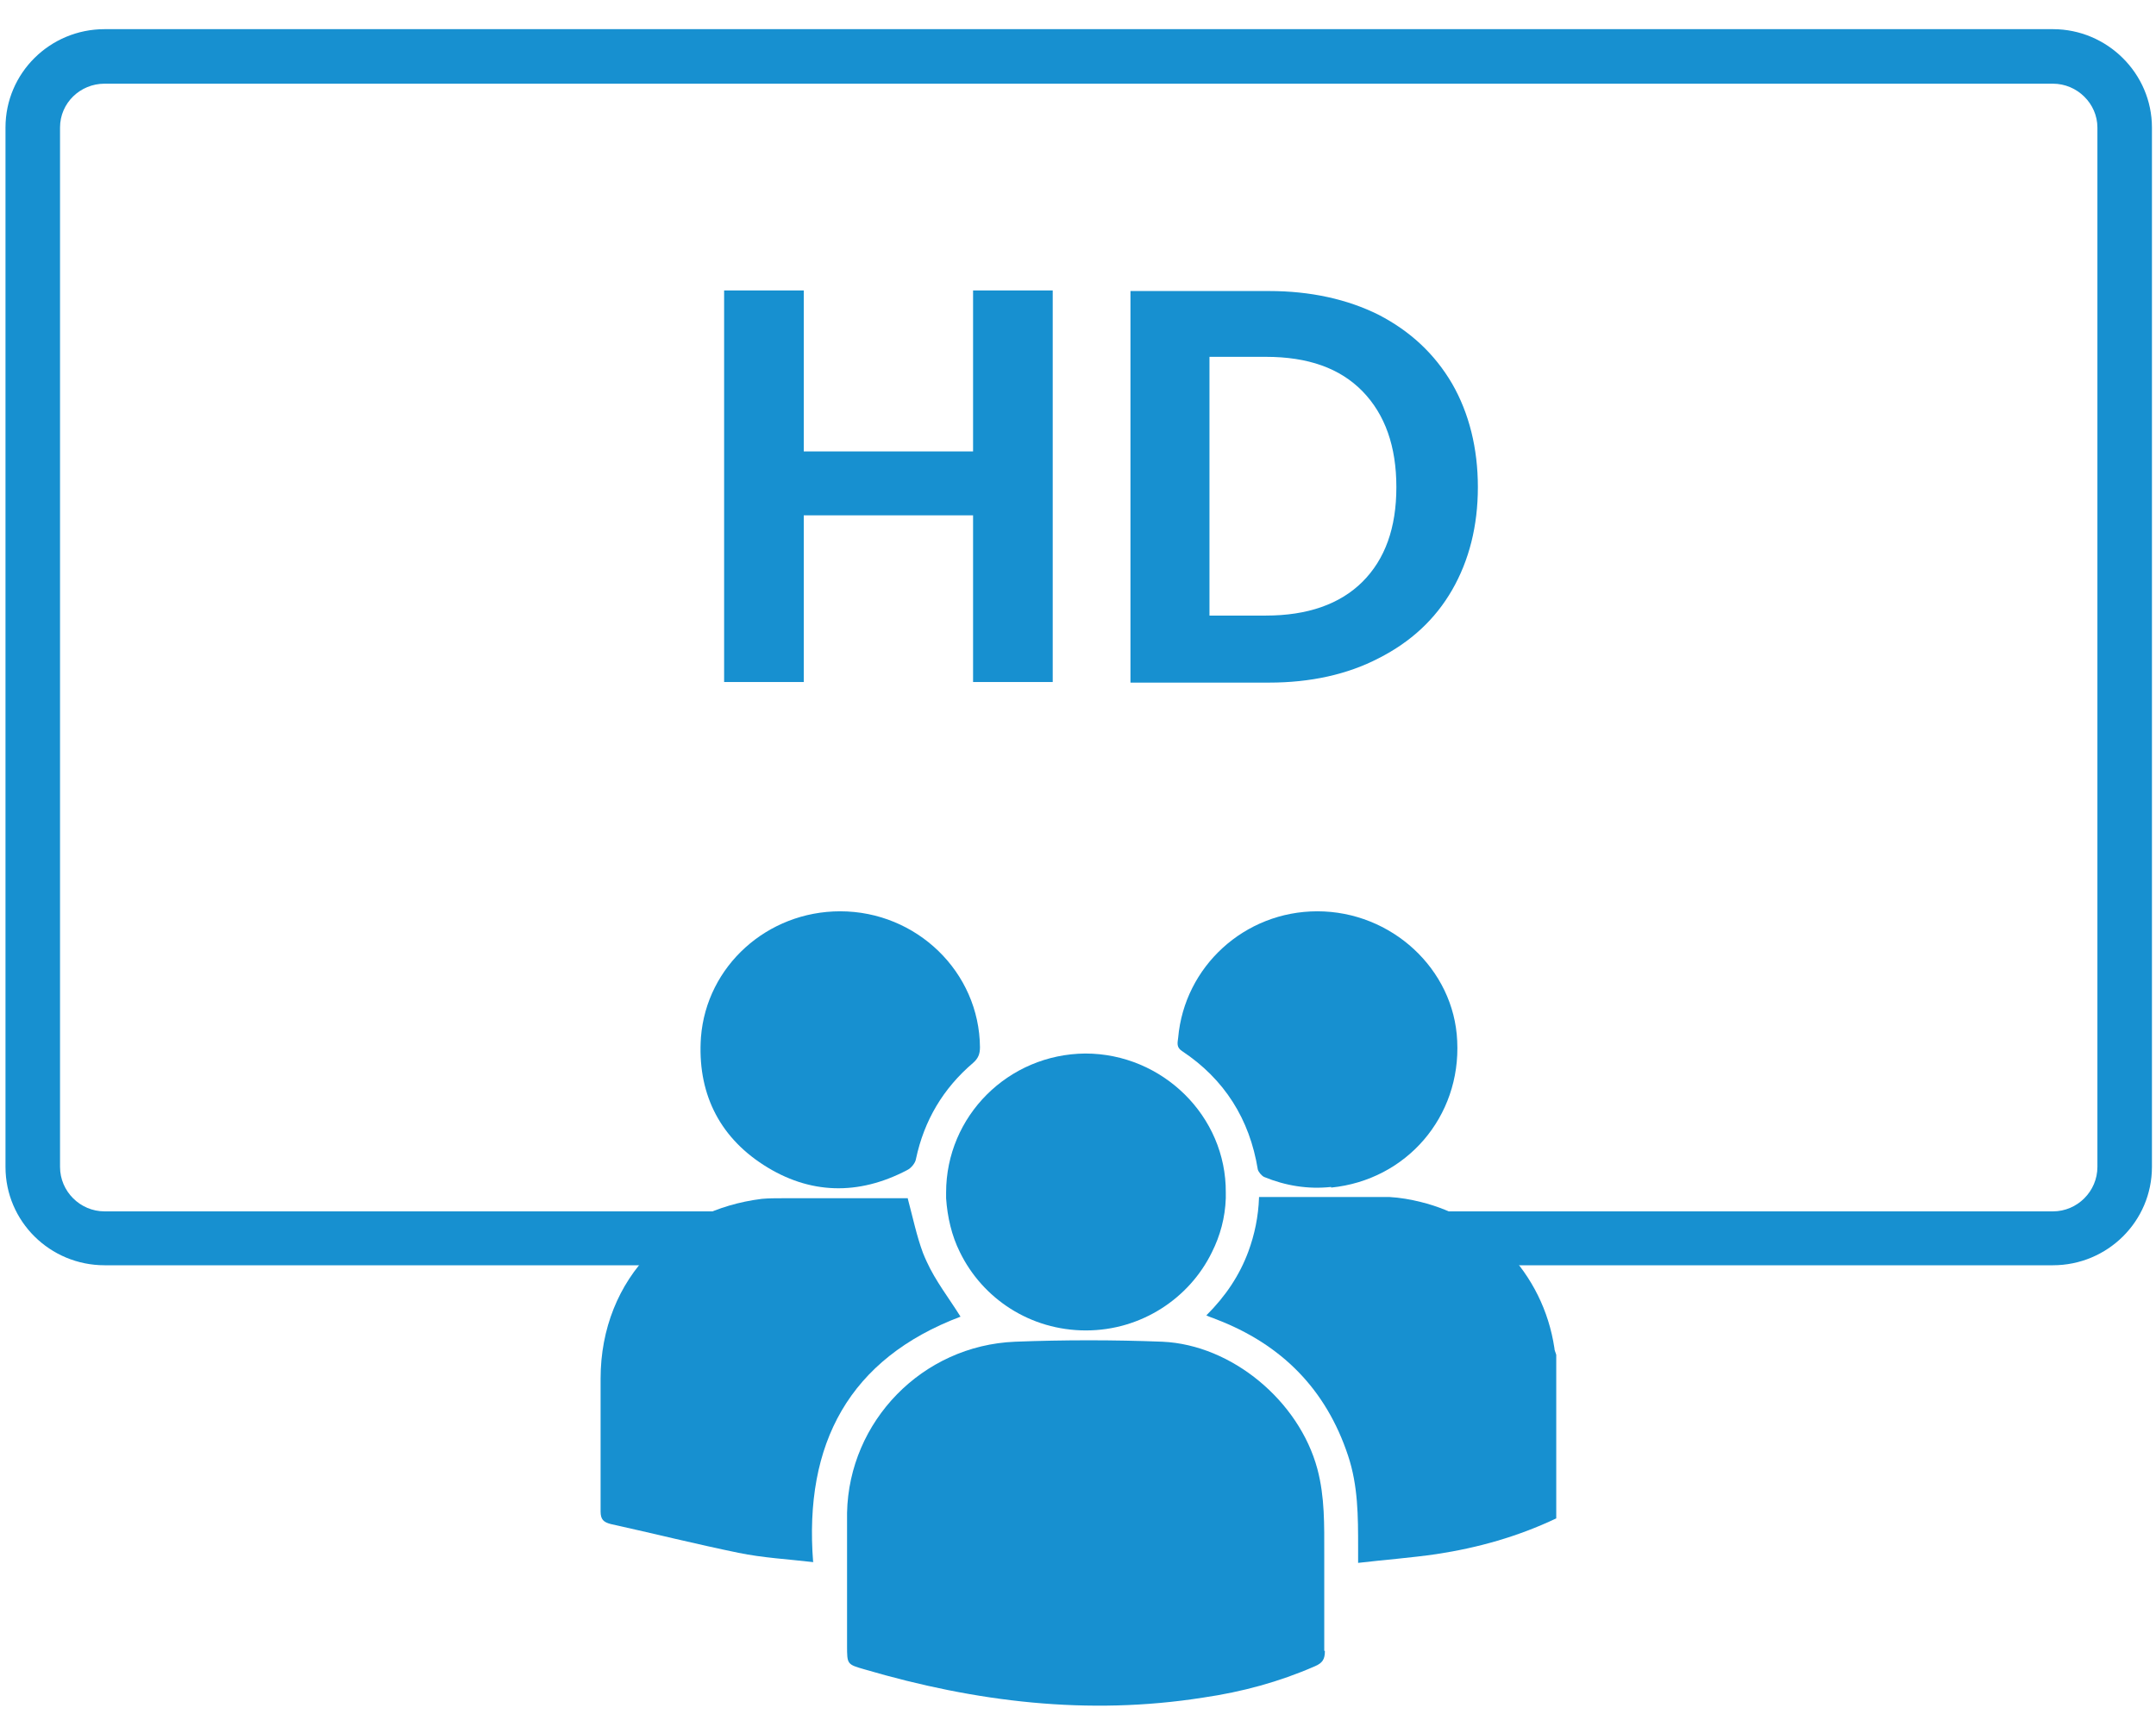
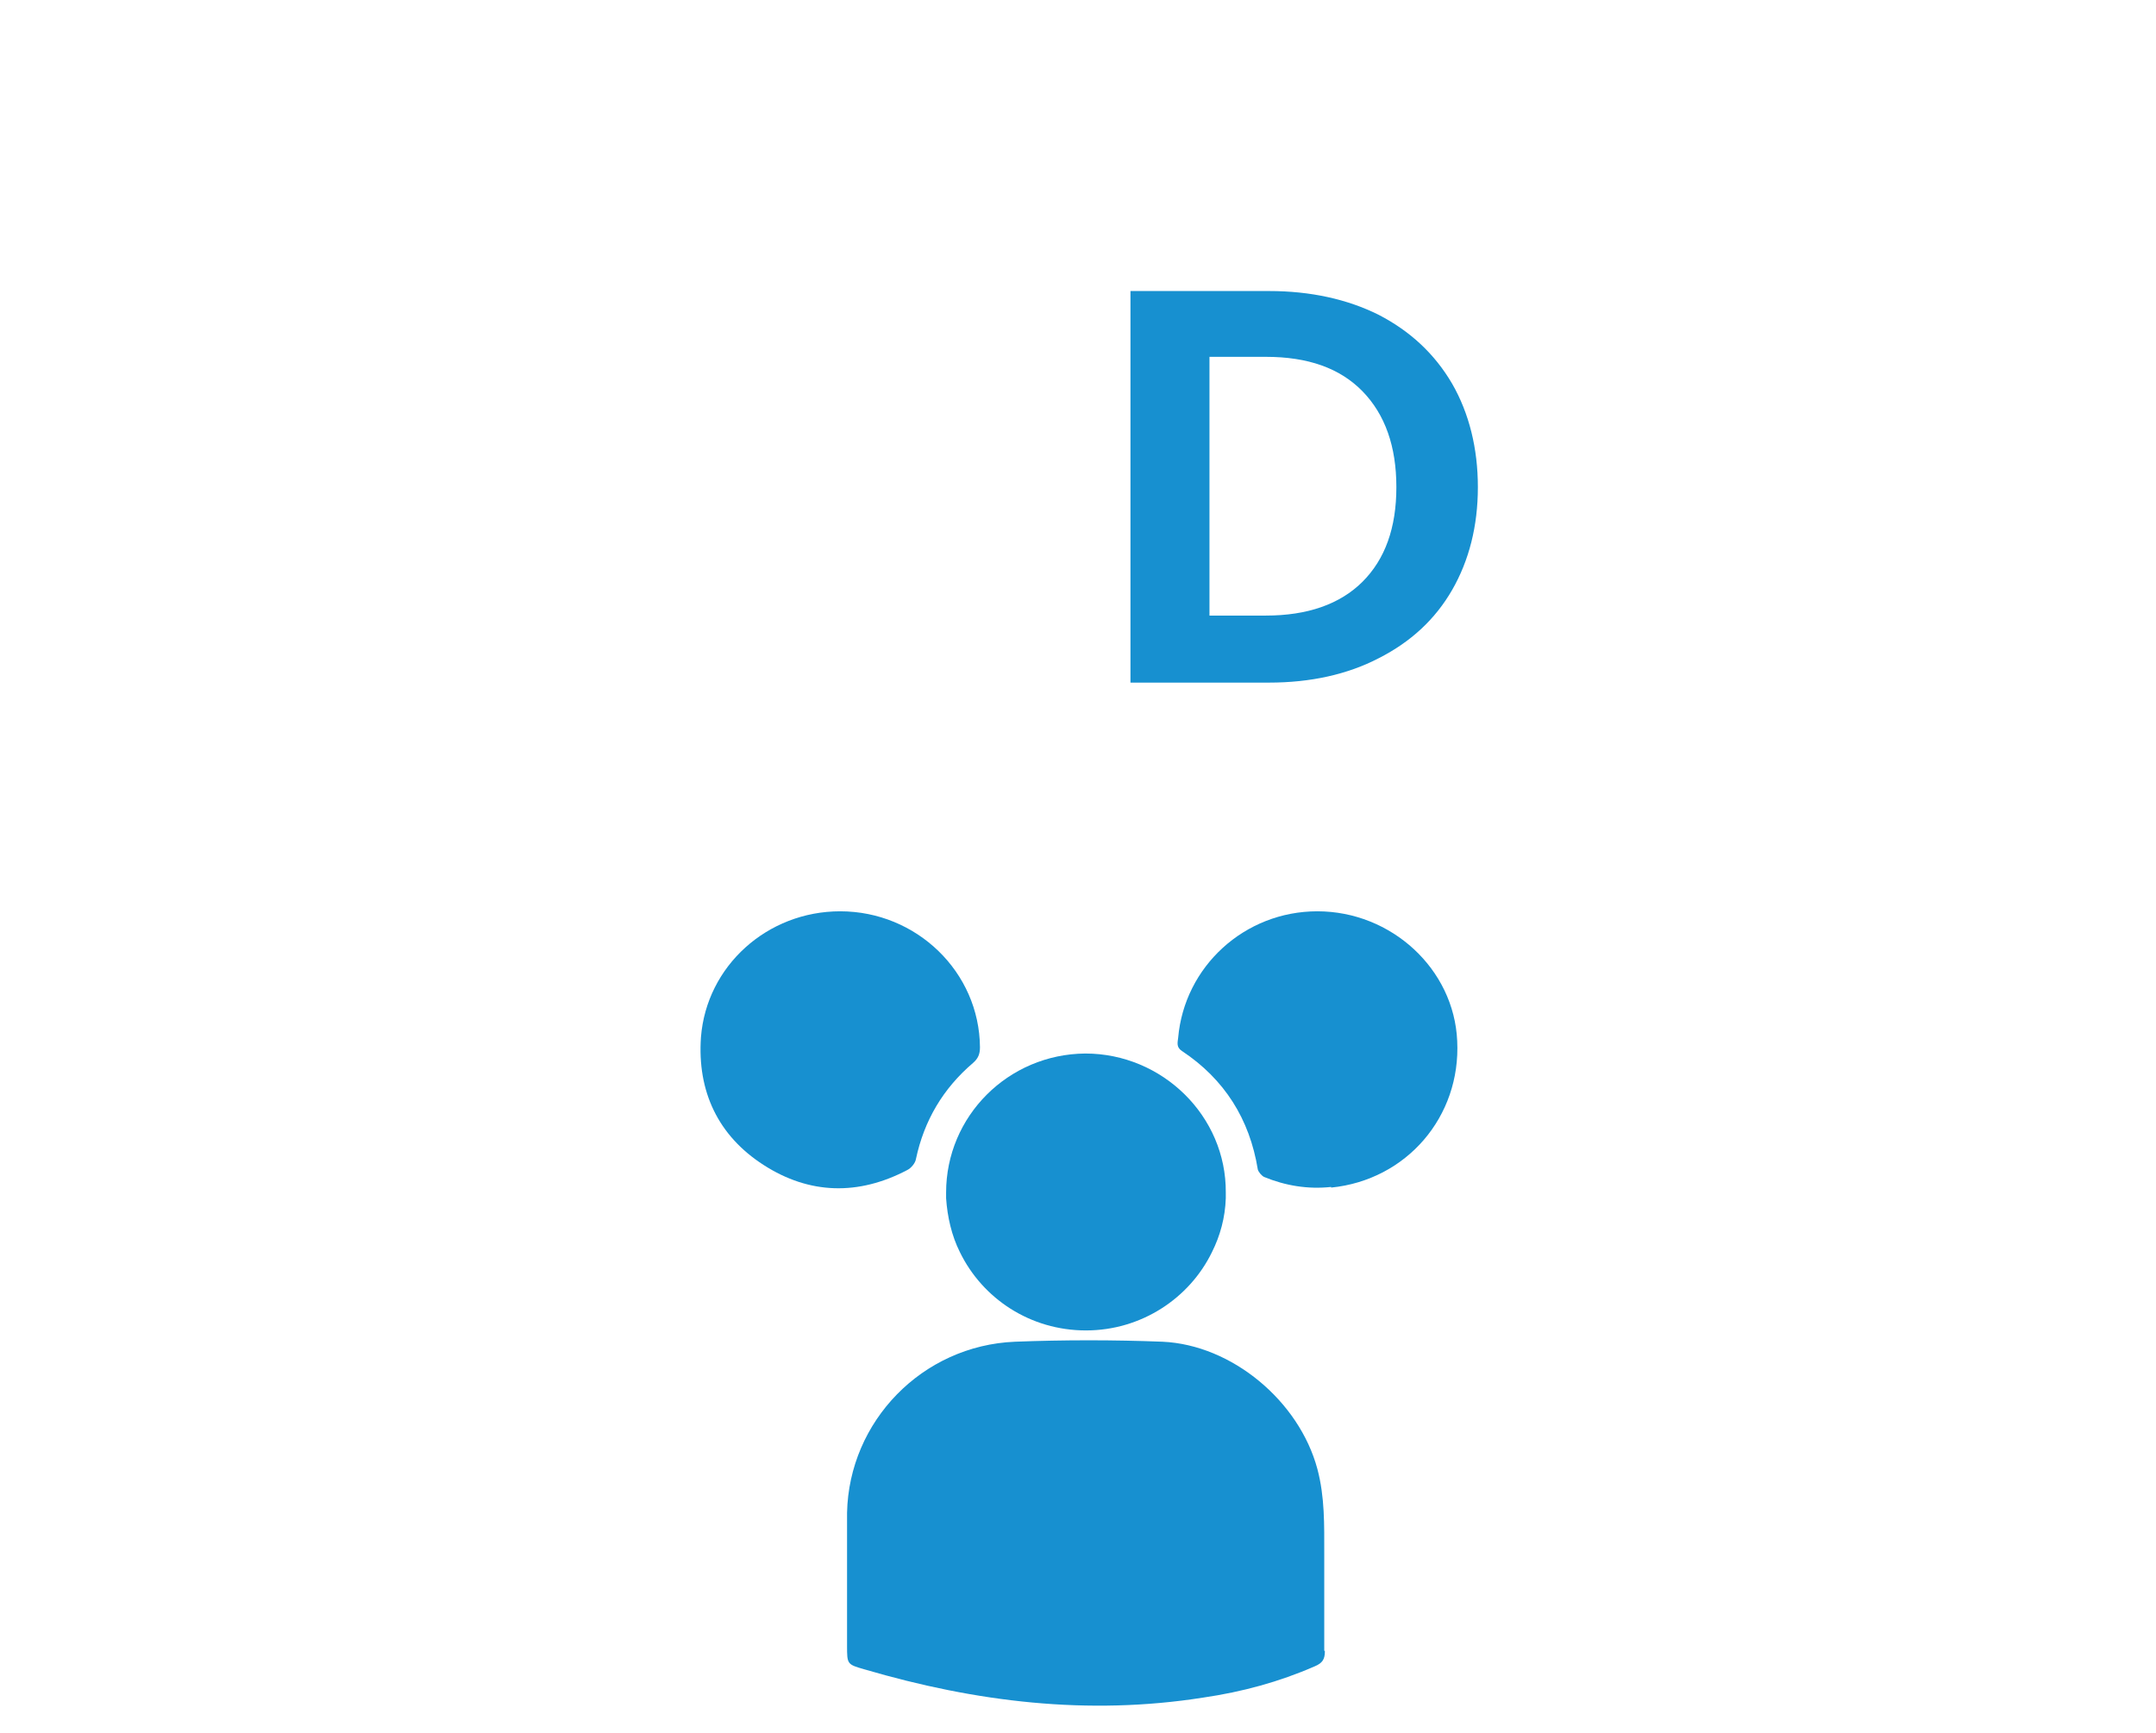
<svg xmlns="http://www.w3.org/2000/svg" width="51" height="41" viewBox="0 0 51 41" fill="none">
-   <path d="M36.813 32.087V35.926C35.908 36.356 34.959 36.623 33.98 36.771C33.372 36.86 32.764 36.904 32.126 36.979C32.126 36.83 32.126 36.712 32.126 36.608C32.126 35.882 32.126 35.155 31.889 34.444C31.369 32.872 30.316 31.805 28.759 31.212C28.699 31.183 28.625 31.168 28.536 31.123C28.996 30.664 29.322 30.174 29.53 29.611C29.678 29.211 29.767 28.781 29.782 28.336C29.782 28.336 29.782 28.336 29.782 28.322C30.746 28.322 31.666 28.322 32.6 28.322C32.69 28.322 32.779 28.322 32.867 28.322C33.12 28.336 33.372 28.381 33.609 28.44C34.395 28.633 35.093 29.048 35.641 29.596C36.235 30.219 36.635 31.005 36.769 31.894C36.769 31.953 36.798 31.998 36.813 32.057" fill="#1790D0" />
  <path d="M31.34 39.069C31.34 39.261 31.281 39.35 31.103 39.425C30.257 39.795 29.382 40.032 28.462 40.166C25.733 40.596 23.078 40.27 20.452 39.499C20.037 39.38 20.037 39.38 20.037 38.935C20.037 37.883 20.037 36.845 20.037 35.793C20.082 33.628 21.817 31.835 24.012 31.746C25.169 31.701 26.341 31.701 27.498 31.746C29.145 31.82 30.732 33.154 31.162 34.755C31.34 35.422 31.325 36.089 31.325 36.771V37.334C31.325 37.913 31.325 38.491 31.325 39.054" fill="#1790D0" />
-   <path d="M19.265 36.964C18.627 36.89 18.049 36.86 17.47 36.741C16.462 36.534 15.453 36.282 14.444 36.059C14.281 36.015 14.207 35.956 14.207 35.763C14.207 34.711 14.207 33.673 14.207 32.62C14.207 31.434 14.637 30.397 15.379 29.641C16.046 28.959 16.951 28.499 18.019 28.366C18.182 28.351 18.36 28.351 18.523 28.351C19.399 28.351 20.289 28.351 21.164 28.351H21.475C21.475 28.351 21.475 28.351 21.475 28.366C21.594 28.811 21.683 29.241 21.831 29.641C21.861 29.715 21.891 29.789 21.92 29.848C22.128 30.308 22.454 30.723 22.721 31.153C20.096 32.146 19.013 34.147 19.235 36.964" fill="#1790D0" />
  <path d="M28.996 28.218C28.996 28.218 28.996 28.307 28.996 28.351C28.981 28.811 28.862 29.241 28.669 29.626C28.135 30.723 26.993 31.479 25.688 31.479C24.367 31.479 23.24 30.723 22.706 29.626C22.513 29.241 22.41 28.796 22.38 28.351C22.38 28.307 22.38 28.262 22.38 28.218C22.38 26.409 23.848 24.942 25.673 24.927C27.497 24.927 29.01 26.409 28.996 28.218Z" fill="#1790D0" />
  <path d="M23.181 24.779C23.181 24.942 23.137 25.045 23.018 25.149C22.306 25.757 21.861 26.513 21.668 27.417C21.654 27.521 21.55 27.64 21.461 27.684C20.304 28.292 19.147 28.262 18.064 27.565C16.981 26.869 16.492 25.816 16.581 24.541C16.714 22.852 18.153 21.562 19.874 21.562C21.683 21.562 23.167 23 23.181 24.779Z" fill="#1790D0" />
  <path d="M31.488 28.084C30.939 28.143 30.405 28.055 29.901 27.847C29.842 27.817 29.768 27.729 29.753 27.669C29.56 26.483 28.967 25.535 27.958 24.867C27.825 24.779 27.854 24.675 27.869 24.556C28.017 22.866 29.441 21.562 31.162 21.562C32.912 21.562 34.396 22.926 34.47 24.63C34.559 26.424 33.268 27.921 31.488 28.099" fill="#1790D0" />
-   <path d="M48.561 0.69H2.474C1.183 0.69 0.13 1.728 0.13 3.017V27.61C0.13 28.9 1.183 29.937 2.474 29.937H21.876C21.727 29.537 21.653 29.107 21.52 28.662H2.474C1.895 28.662 1.42 28.188 1.42 27.61V3.017C1.42 2.439 1.895 1.98 2.474 1.98H48.561C49.139 1.98 49.614 2.454 49.614 3.017V27.61C49.614 28.188 49.139 28.662 48.561 28.662H29.782C29.752 29.122 29.678 29.537 29.515 29.937H48.561C49.851 29.937 50.904 28.9 50.904 27.61V3.017C50.904 1.742 49.851 0.69 48.561 0.69Z" fill="#1790D0" />
-   <path d="M24.902 6.872V16.137H23.018V12.193H19.013V16.137H17.129V6.872H19.013V10.681H23.018V6.872H24.902Z" fill="#1790D0" />
  <path d="M32.615 7.45C33.357 7.835 33.935 8.369 34.351 9.08C34.751 9.777 34.959 10.607 34.959 11.526C34.959 12.445 34.751 13.261 34.351 13.957C33.95 14.654 33.372 15.188 32.615 15.573C31.873 15.959 30.998 16.151 30.019 16.151H26.741V6.886H30.019C30.998 6.886 31.873 7.079 32.615 7.45ZM32.23 13.765C32.764 13.231 33.031 12.49 33.031 11.526C33.031 10.563 32.764 9.807 32.23 9.258C31.695 8.71 30.939 8.443 29.945 8.443H28.61V14.565H29.945C30.924 14.565 31.695 14.298 32.23 13.765Z" fill="#1790D0" />
</svg>